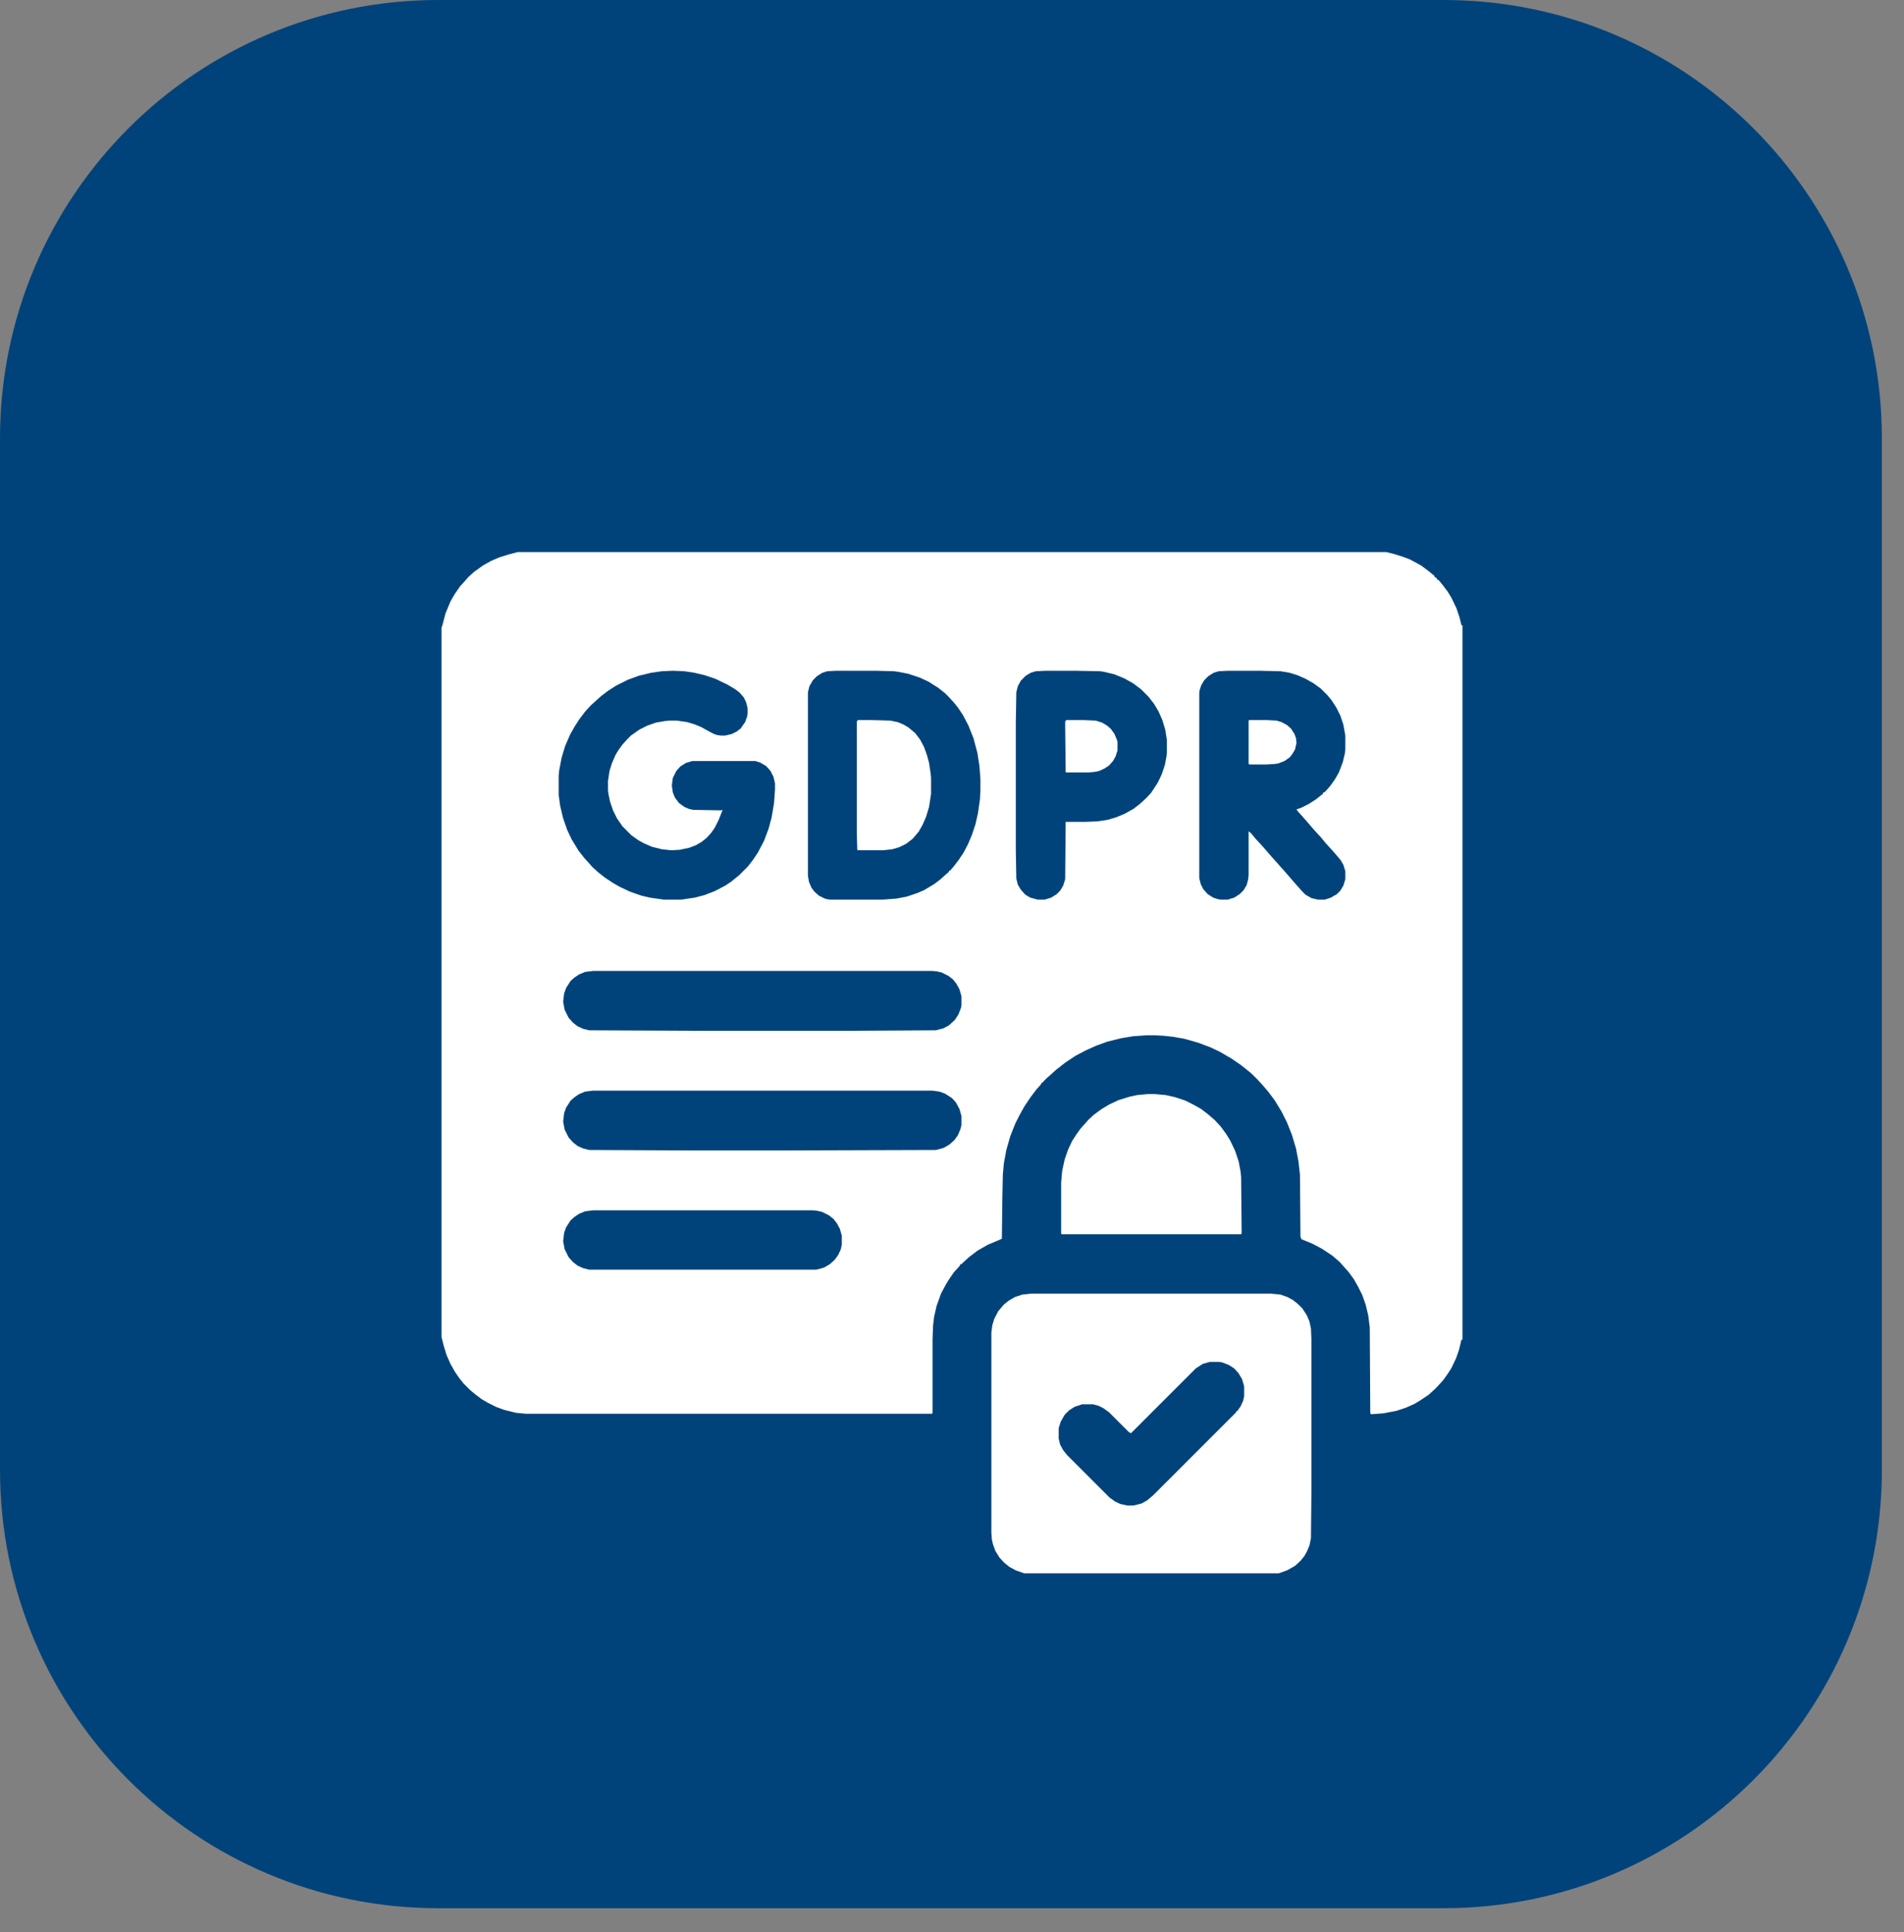
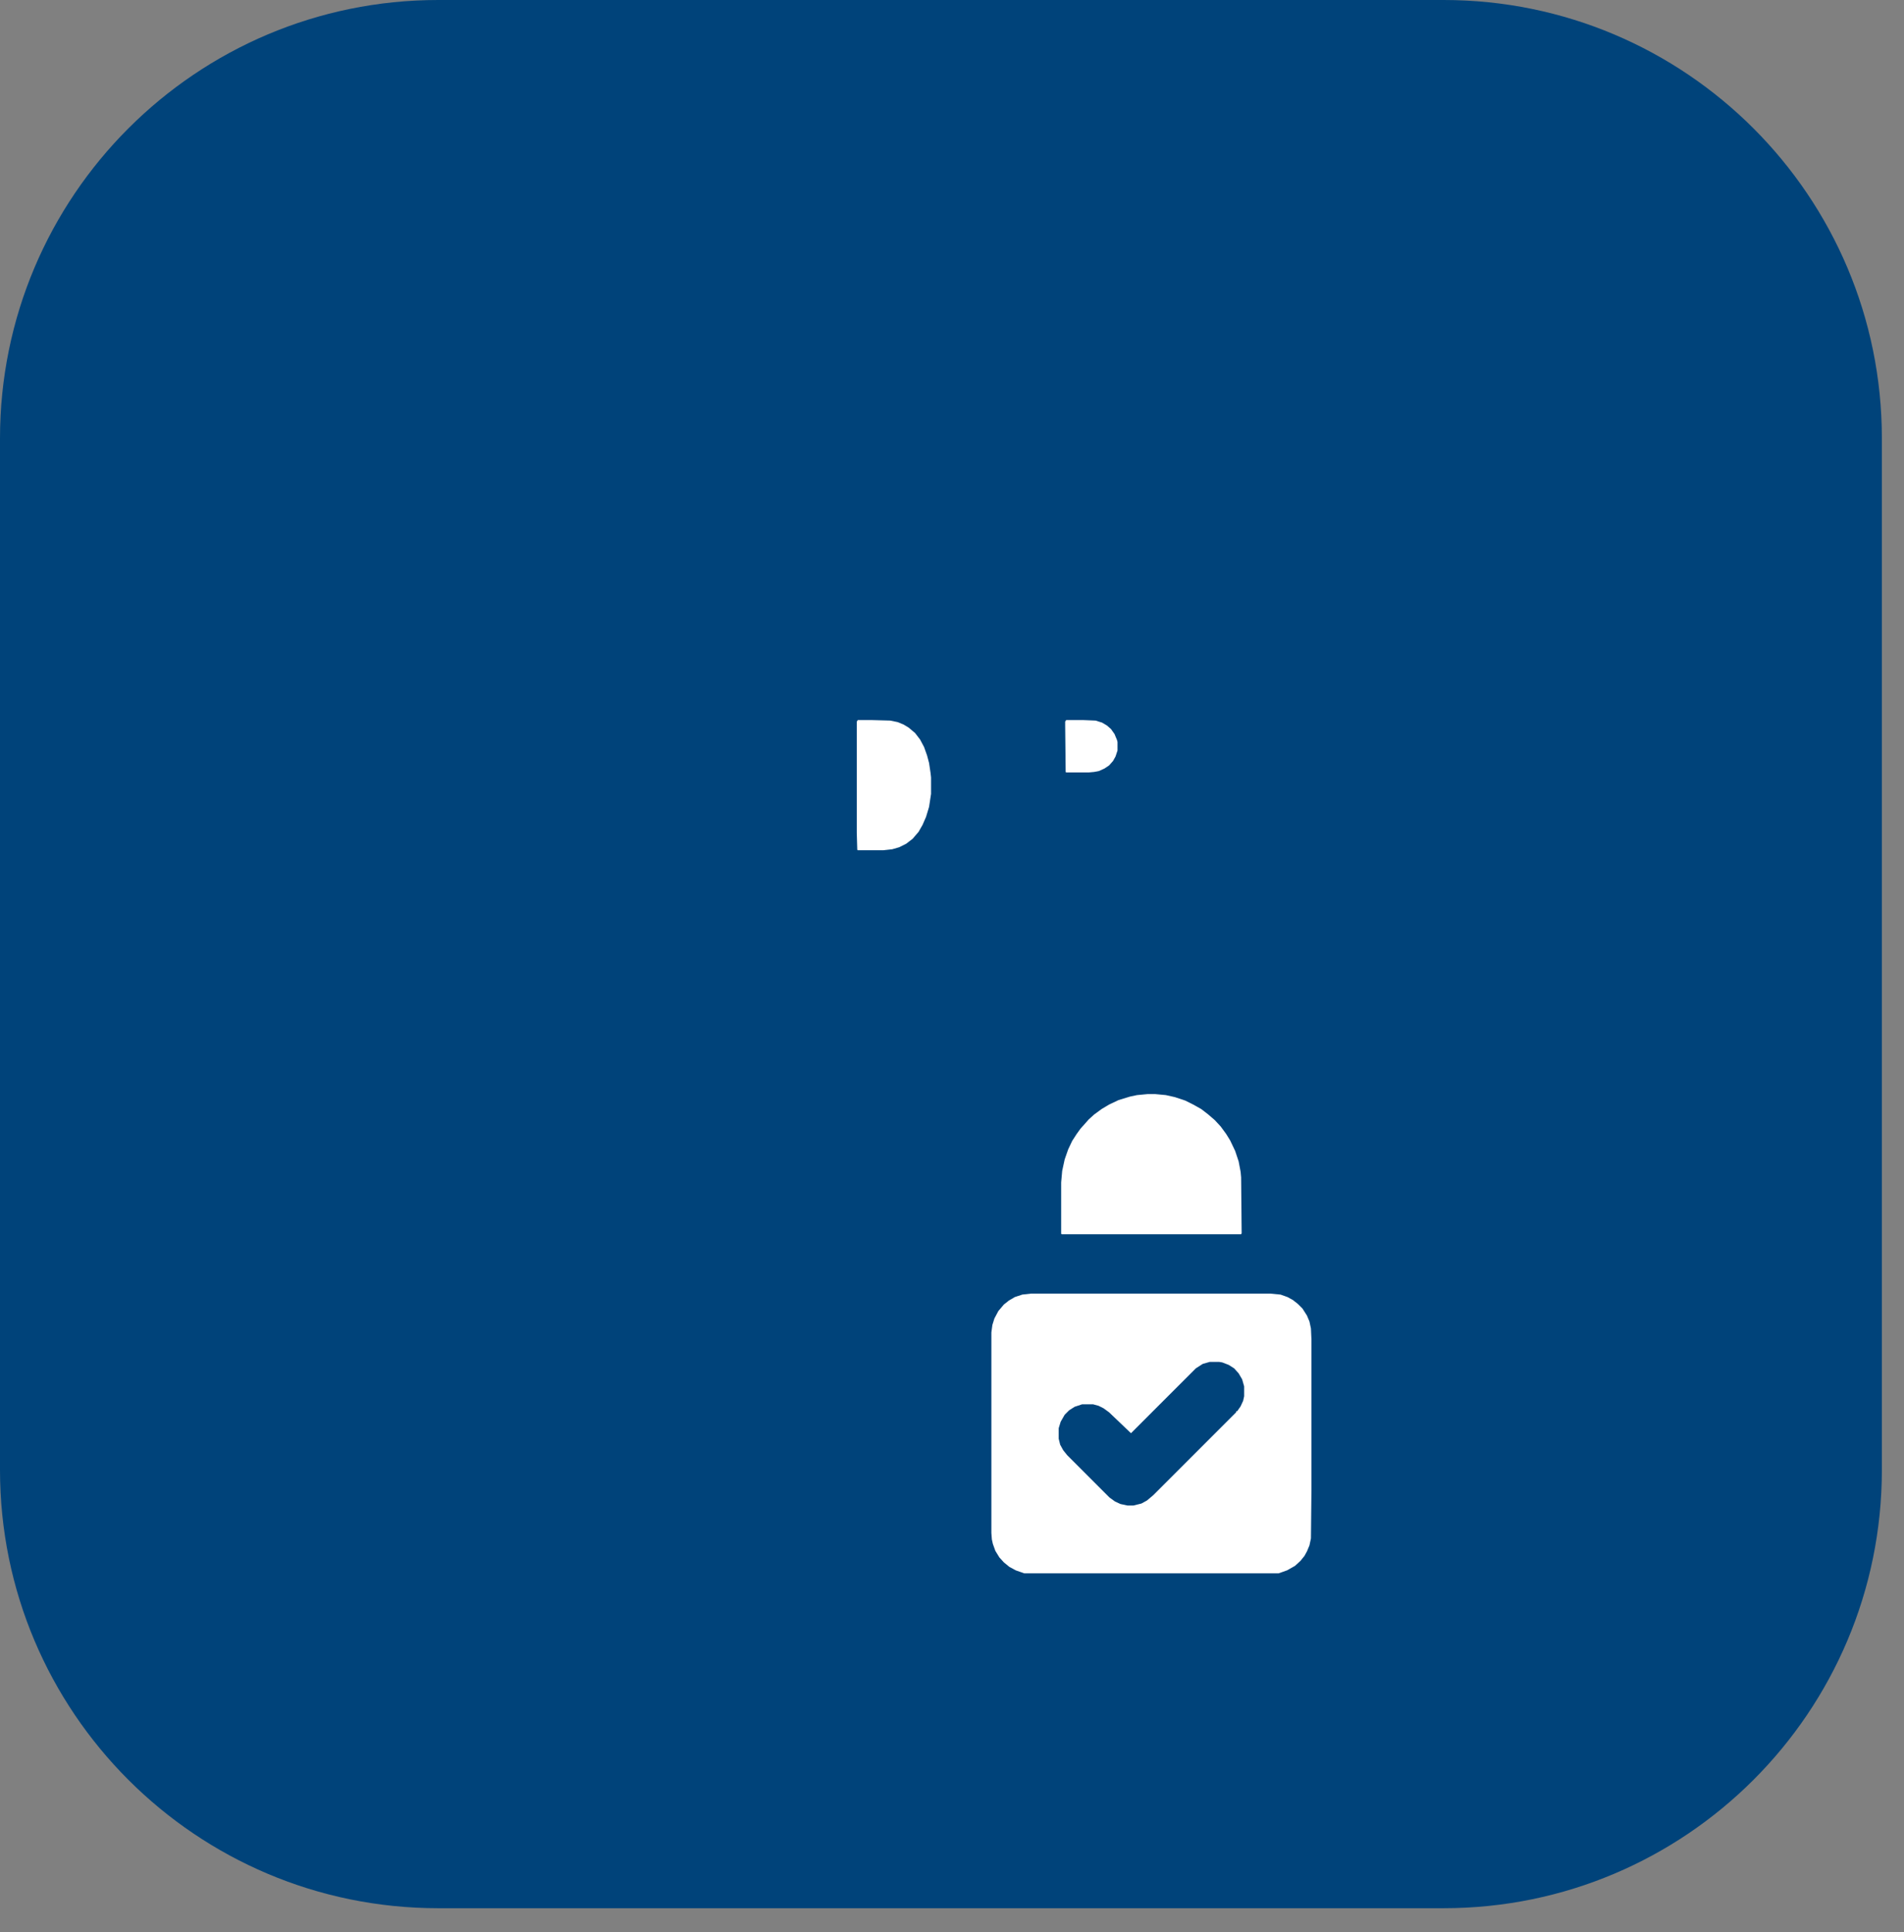
<svg xmlns="http://www.w3.org/2000/svg" width="69" height="70" viewBox="0 0 69 70" fill="none">
  <rect x="0" y="0" width="69" height="70" fill="#808080" stroke="none" />
  <path d="M52.316 0H15.882C7.111 0 0 7.111 0 15.882V53.251C0 62.022 7.111 69.132 15.882 69.132H52.316C61.087 69.132 68.198 62.022 68.198 53.251V15.882C68.198 7.111 61.087 0 52.316 0Z" fill="#00437A" />
  <g clip-path="url(#clip0_1473_206)">
-     <path d="M18.764 20H50.236L50.525 20.072L50.868 20.181L51.103 20.271L51.501 20.488L51.79 20.705L51.988 20.867V20.903L52.06 20.939L52.097 21.012H52.133L52.295 21.21L52.458 21.427L52.602 21.662L52.783 22.041L52.892 22.367L52.964 22.656H53V48.545L52.964 48.527L52.873 48.906L52.765 49.213L52.602 49.557L52.476 49.755L52.295 50.008L52.079 50.243L51.988 50.334L51.772 50.532L51.446 50.749L51.266 50.857L50.94 51.002L50.615 51.11L50.145 51.201L49.694 51.237L49.658 51.201L49.64 48.093L49.585 47.66L49.495 47.28L49.369 46.919L49.224 46.63L49.062 46.341L48.863 46.07L48.538 45.709L48.285 45.492L47.905 45.239L47.562 45.058L47.165 44.895L47.128 44.805L47.11 42.565L47.056 42.077L46.966 41.607L46.821 41.12L46.641 40.668L46.442 40.27L46.189 39.855L45.972 39.566L45.773 39.331L45.575 39.114L45.358 38.898L45.159 38.735L44.978 38.59L44.635 38.355L44.202 38.102L43.858 37.94L43.425 37.777L42.919 37.633L42.503 37.56L42.16 37.524L41.835 37.506H41.564L41.058 37.542L40.624 37.615L40.119 37.741L39.721 37.886L39.36 38.048L38.98 38.247L38.601 38.5L38.276 38.753L38.077 38.934L37.933 39.06L37.806 39.187L37.788 39.223H37.752L37.716 39.295L37.553 39.476L37.336 39.765L37.12 40.09L36.939 40.415L36.794 40.704L36.614 41.156L36.469 41.662L36.379 42.149L36.343 42.547L36.325 43.378L36.307 44.877L36.144 44.95L35.801 45.094L35.421 45.311L35.114 45.546L34.916 45.727L34.843 45.799H34.807L34.771 45.871L34.572 46.088L34.373 46.377L34.265 46.558L34.102 46.865L33.94 47.316L33.85 47.714L33.813 48.039L33.795 48.545V51.183L33.777 51.219H19.071L18.692 51.183L18.258 51.074L17.969 50.966L17.68 50.821L17.463 50.695L17.247 50.532L17.048 50.37L16.795 50.117L16.65 49.936L16.488 49.701L16.325 49.412L16.181 49.087L16.072 48.726L16 48.437V22.746L16.036 22.638L16.145 22.222L16.325 21.789L16.47 21.536L16.669 21.247L16.849 21.048L16.976 20.903L17.174 20.723L17.5 20.488L17.789 20.325L18.078 20.199L18.421 20.09L18.764 20ZM30.309 24.3L29.983 24.318L29.803 24.372L29.604 24.498L29.459 24.643L29.333 24.86L29.279 25.077V31.725L29.315 31.942L29.405 32.159L29.514 32.303L29.676 32.448L29.893 32.556L30.056 32.592H31.989L32.477 32.556L32.856 32.484L33.235 32.357L33.488 32.249L33.85 32.032L34.066 31.87L34.247 31.707L34.392 31.581V31.544H34.428L34.554 31.4L34.735 31.165L34.916 30.894L35.078 30.587L35.223 30.244L35.349 29.864L35.44 29.467L35.512 28.961L35.53 28.654V28.22L35.494 27.75L35.421 27.281L35.277 26.739L35.096 26.287L34.898 25.908L34.717 25.637L34.572 25.456L34.373 25.239L34.247 25.113L33.994 24.914L33.651 24.697L33.344 24.553L32.91 24.408L32.531 24.336L32.386 24.318L31.718 24.3H30.309ZM37.915 24.3L37.535 24.318L37.355 24.372L37.174 24.48L36.993 24.661L36.885 24.86L36.831 25.077L36.812 26.197V30.804L36.831 31.834L36.885 32.05L36.993 32.231L37.156 32.412L37.336 32.52L37.607 32.592H37.86L38.095 32.52L38.294 32.394L38.42 32.267L38.529 32.086L38.601 31.852L38.619 29.774H39.36L39.775 29.756L40.137 29.702L40.444 29.611L40.751 29.485L41.076 29.304L41.311 29.123L41.546 28.907L41.727 28.708L41.961 28.347L42.106 28.04L42.214 27.714L42.269 27.425L42.287 27.263V26.811L42.232 26.45L42.124 26.088L41.98 25.763L41.817 25.492L41.618 25.239L41.347 24.968L41.058 24.752L40.733 24.571L40.372 24.426L39.992 24.336L39.866 24.318L38.962 24.3H37.915ZM44.509 24.3L44.166 24.318L43.985 24.372L43.786 24.498L43.642 24.643L43.533 24.824L43.479 24.986L43.461 25.095V31.815L43.515 32.032L43.605 32.213L43.768 32.394L43.967 32.52L44.129 32.574L44.238 32.592H44.491L44.726 32.52L44.924 32.394L45.069 32.249L45.177 32.068L45.231 31.87L45.249 31.707V30.117L45.34 30.189L45.502 30.388L45.737 30.641L45.864 30.786L46.099 31.057L46.261 31.237L46.388 31.382L46.55 31.562L46.677 31.707L46.894 31.96L47.056 32.141L47.183 32.285L47.309 32.412L47.526 32.538L47.761 32.592H48.014L48.23 32.52L48.447 32.394L48.574 32.267L48.682 32.086L48.754 31.852V31.562L48.682 31.328L48.574 31.147L48.357 30.894L48.032 30.533L47.869 30.334L47.652 30.099L47.526 29.955L47.309 29.702L47.147 29.521L47.02 29.377L46.984 29.322L47.147 29.268L47.435 29.123L47.688 28.961L47.869 28.816L47.941 28.762V28.726L48.014 28.69L48.194 28.491L48.375 28.238L48.52 27.985L48.664 27.606L48.736 27.299L48.754 27.154V26.648L48.682 26.251L48.574 25.926L48.429 25.637L48.267 25.384L48.104 25.185L47.869 24.95L47.598 24.752L47.309 24.589L47.02 24.462L46.731 24.372L46.406 24.318L45.629 24.3H44.509ZM24.383 24.3L23.985 24.318L23.606 24.372L23.154 24.48L22.757 24.625L22.323 24.842L22.016 25.041L21.781 25.221L21.42 25.546L21.203 25.781L20.986 26.07L20.824 26.323L20.661 26.612L20.48 27.028L20.354 27.443L20.264 27.913L20.246 28.094V28.798L20.3 29.196L20.408 29.648L20.553 30.063L20.715 30.406L20.968 30.822L21.167 31.075L21.33 31.255L21.456 31.4L21.673 31.599L21.926 31.797L22.197 31.978L22.45 32.123L22.829 32.303L23.245 32.448L23.552 32.52L24.058 32.592H24.69L25.178 32.52L25.521 32.43L25.9 32.285L26.28 32.086L26.497 31.942L26.786 31.707L27.111 31.382L27.291 31.147L27.472 30.876L27.689 30.46L27.852 30.027L27.96 29.629L28.05 29.105L28.086 28.6V28.383L28.032 28.148L27.924 27.931L27.761 27.75L27.544 27.624L27.364 27.57H25.087L24.852 27.642L24.654 27.769L24.509 27.931L24.383 28.184L24.347 28.455L24.383 28.708L24.455 28.889L24.6 29.087L24.798 29.232L24.961 29.304L25.123 29.34L26.135 29.358L26.189 29.34L26.045 29.702L25.9 29.991L25.774 30.171L25.611 30.352L25.431 30.497L25.214 30.623L24.979 30.713L24.636 30.786L24.329 30.804L23.985 30.768L23.624 30.677L23.335 30.551L23.136 30.442L22.883 30.262L22.558 29.936L22.359 29.648L22.215 29.358L22.106 29.033L22.052 28.78L22.034 28.636V28.293L22.088 27.931L22.179 27.642L22.305 27.353L22.414 27.172L22.558 26.974L22.721 26.793L22.865 26.648L23.172 26.432L23.461 26.287L23.769 26.179L24.076 26.125L24.256 26.106H24.527L24.907 26.161L25.196 26.251L25.413 26.341L25.738 26.522L25.882 26.594L25.991 26.63L26.117 26.648H26.28L26.515 26.594L26.695 26.504L26.84 26.395L27.002 26.161L27.075 25.962L27.093 25.854V25.655L27.039 25.438L26.948 25.257L26.786 25.077L26.641 24.968L26.37 24.806L25.919 24.589L25.539 24.462L25.16 24.372L24.798 24.318L24.383 24.3ZM21.492 35.176L21.203 35.212L20.986 35.302L20.824 35.411L20.679 35.537L20.517 35.79L20.444 35.989L20.408 36.296L20.462 36.585L20.607 36.874L20.77 37.055L20.932 37.181L21.131 37.272L21.348 37.326L25.467 37.344H30.814L33.922 37.326L34.193 37.253L34.392 37.145L34.608 36.946L34.735 36.748L34.825 36.513L34.843 36.422V36.097L34.771 35.844L34.663 35.645L34.536 35.483L34.373 35.356L34.121 35.23L33.958 35.194L33.795 35.176H21.492ZM21.492 39.512L21.203 39.548L20.986 39.638L20.824 39.747L20.679 39.873L20.517 40.126L20.444 40.325L20.408 40.632L20.462 40.921L20.607 41.21L20.77 41.391L20.932 41.517L21.131 41.607L21.348 41.662L25.232 41.68H28.177L33.922 41.662L34.193 41.589L34.41 41.463L34.59 41.3L34.717 41.12L34.807 40.903L34.843 40.758V40.433L34.771 40.18L34.645 39.945L34.5 39.783L34.247 39.62L34.048 39.548L33.795 39.512H21.492ZM21.492 43.848L21.203 43.884L20.986 43.974L20.824 44.083L20.679 44.209L20.517 44.462L20.444 44.661L20.408 44.968L20.462 45.257L20.607 45.546L20.77 45.727L20.932 45.853L21.131 45.943L21.348 45.998H29.586L29.857 45.925L30.074 45.799L30.254 45.636L30.381 45.456L30.471 45.257L30.507 45.094V44.769L30.435 44.516L30.327 44.317L30.2 44.155L30.038 44.028L29.785 43.902L29.622 43.866L29.459 43.848H21.492Z" fill="white" />
-     <path d="M37.373 46.865H46.026L46.406 46.901L46.659 46.991L46.857 47.1L47.038 47.244L47.201 47.407L47.363 47.66L47.454 47.877L47.508 48.129L47.526 48.527V53.965L47.508 55.735L47.454 55.988L47.363 56.205L47.273 56.368L47.128 56.548L46.93 56.729L46.641 56.892L46.334 57H37.12L36.812 56.892L36.578 56.765L36.379 56.602L36.216 56.422L36.072 56.187L35.981 55.934L35.945 55.772L35.927 55.537V48.274L35.963 48.003L36.036 47.768L36.18 47.497L36.379 47.262L36.56 47.118L36.776 46.991L37.047 46.901L37.373 46.865ZM43.84 49.34L43.587 49.412L43.334 49.575L40.986 51.923L40.914 51.887L40.191 51.165L39.992 51.02L39.812 50.93L39.613 50.876H39.215L38.944 50.966L38.746 51.092L38.583 51.255L38.438 51.508L38.366 51.743V52.122L38.42 52.339L38.529 52.538L38.673 52.718L40.209 54.254L40.408 54.398L40.606 54.489L40.859 54.543H41.076L41.365 54.471L41.564 54.362L41.799 54.164L44.798 51.165V51.128H44.834L44.96 50.948L45.051 50.749L45.087 50.586V50.225L45.015 49.972L44.888 49.755L44.726 49.575L44.527 49.448L44.292 49.358L44.184 49.34H43.84Z" fill="white" />
+     <path d="M37.373 46.865H46.026L46.406 46.901L46.659 46.991L46.857 47.1L47.038 47.244L47.201 47.407L47.363 47.66L47.454 47.877L47.508 48.129L47.526 48.527V53.965L47.508 55.735L47.454 55.988L47.363 56.205L47.273 56.368L47.128 56.548L46.93 56.729L46.641 56.892L46.334 57H37.12L36.812 56.892L36.578 56.765L36.379 56.602L36.216 56.422L36.072 56.187L35.981 55.934L35.945 55.772L35.927 55.537V48.274L35.963 48.003L36.036 47.768L36.18 47.497L36.379 47.262L36.56 47.118L36.776 46.991L37.047 46.901L37.373 46.865ZM43.84 49.34L43.587 49.412L43.334 49.575L40.986 51.923L40.191 51.165L39.992 51.02L39.812 50.93L39.613 50.876H39.215L38.944 50.966L38.746 51.092L38.583 51.255L38.438 51.508L38.366 51.743V52.122L38.42 52.339L38.529 52.538L38.673 52.718L40.209 54.254L40.408 54.398L40.606 54.489L40.859 54.543H41.076L41.365 54.471L41.564 54.362L41.799 54.164L44.798 51.165V51.128H44.834L44.96 50.948L45.051 50.749L45.087 50.586V50.225L45.015 49.972L44.888 49.755L44.726 49.575L44.527 49.448L44.292 49.358L44.184 49.34H43.84Z" fill="white" />
    <path d="M41.582 39.638H41.871L42.251 39.674L42.576 39.747L42.955 39.873L43.244 40.018L43.533 40.18L43.768 40.361L44.021 40.578L44.238 40.812L44.437 41.084L44.581 41.318L44.762 41.698L44.888 42.077L44.96 42.456L44.978 42.655L44.997 44.679L44.978 44.715H38.475L38.456 44.697V42.836L38.493 42.42L38.583 42.005L38.709 41.644L38.854 41.336L39.017 41.084L39.161 40.885L39.324 40.704L39.45 40.56L39.649 40.379L39.92 40.18L40.191 40.018L40.534 39.855L40.95 39.728L41.203 39.674L41.582 39.638Z" fill="white" />
    <path d="M31.085 26.088H31.609L32.26 26.106L32.531 26.161L32.748 26.251L32.928 26.359L33.163 26.558L33.344 26.793L33.488 27.064L33.597 27.371L33.669 27.642L33.723 28.003L33.741 28.166V28.762L33.669 29.232L33.56 29.593L33.434 29.882L33.29 30.135L33.073 30.388L32.838 30.569L32.585 30.695L32.332 30.768L32.007 30.804H31.085L31.067 30.786L31.049 30.171V26.143L31.085 26.088Z" fill="white" />
    <path d="M38.637 26.088H39.27L39.703 26.106L39.938 26.179L40.119 26.287L40.263 26.414L40.39 26.594L40.48 26.811L40.498 26.883V27.19L40.426 27.407L40.335 27.57L40.191 27.732L40.028 27.841L39.83 27.931L39.649 27.967L39.45 27.985H38.637L38.619 27.967L38.601 26.287V26.143L38.637 26.088Z" fill="white" />
-     <path d="M45.268 26.088H45.918L46.261 26.106L46.442 26.161L46.641 26.269L46.785 26.395L46.912 26.594L46.966 26.739L46.984 26.919L46.93 27.154L46.821 27.335L46.731 27.443L46.55 27.57L46.315 27.66L46.189 27.678L45.882 27.696H45.286L45.249 27.678V26.106L45.268 26.088Z" fill="white" />
  </g>
  <defs>
    <clipPath id="clip0_1473_206">
      <rect width="37" height="37" fill="white" transform="translate(16 20)" />
    </clipPath>
  </defs>
</svg>